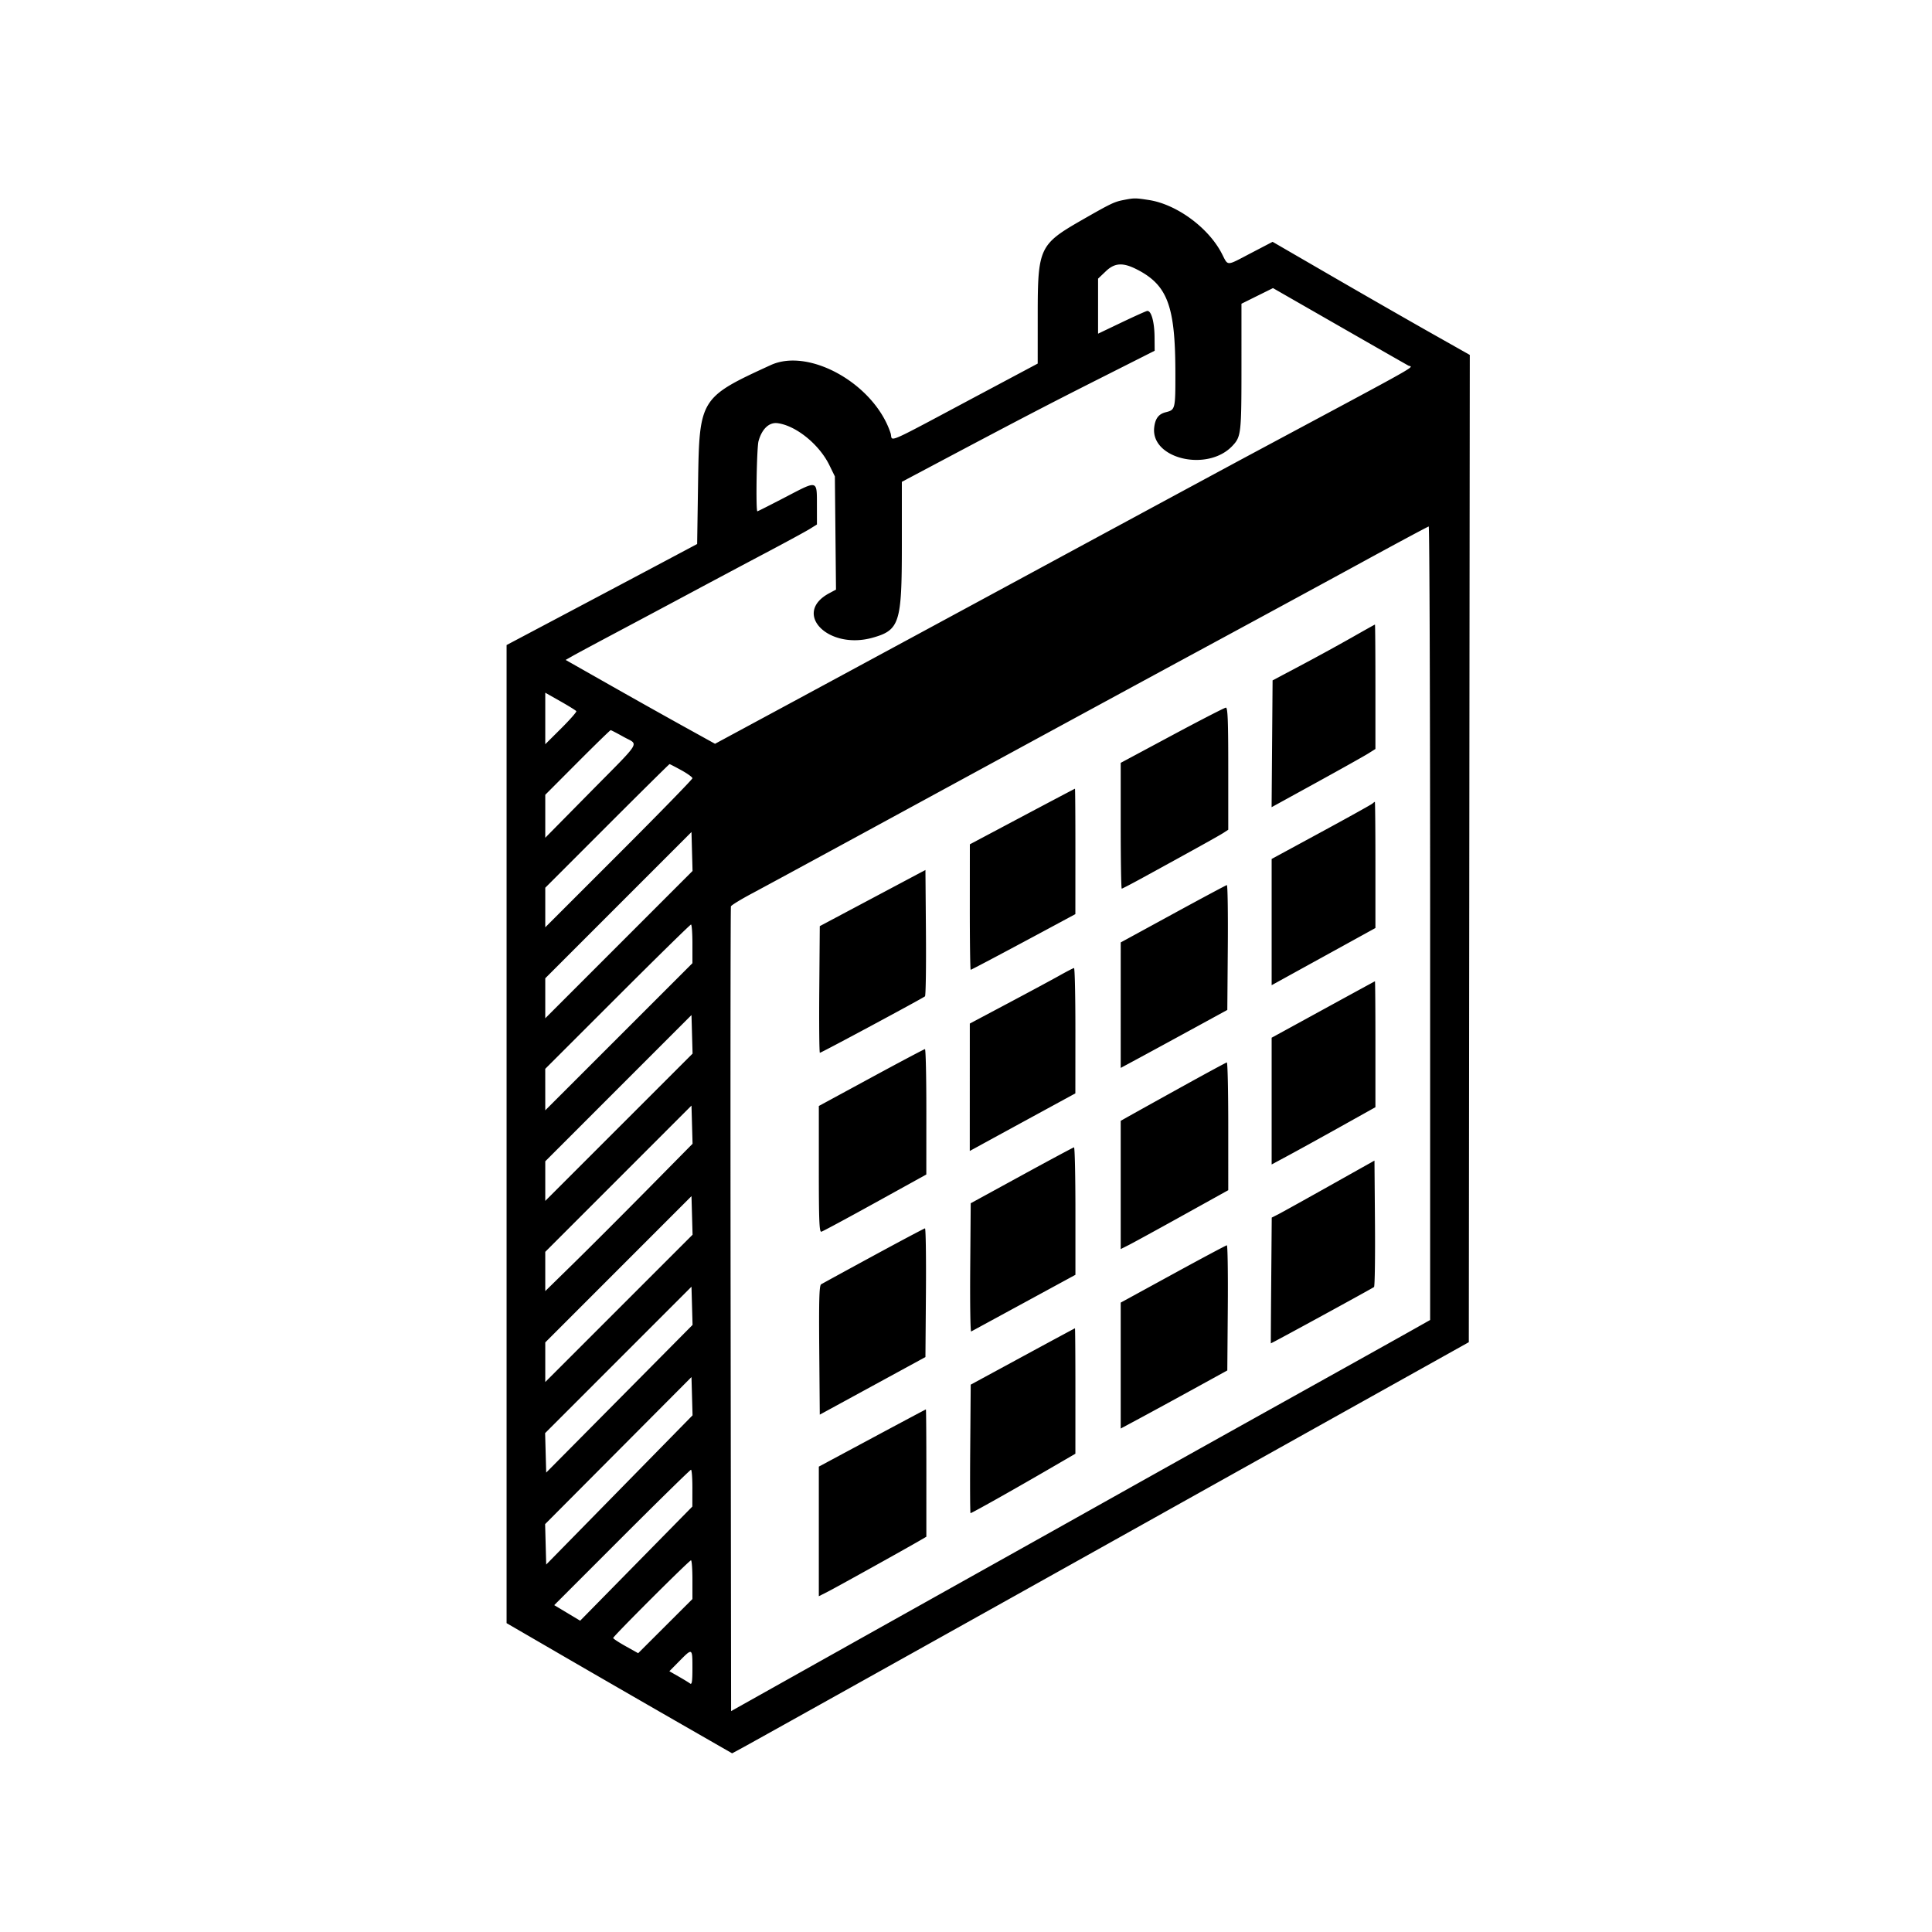
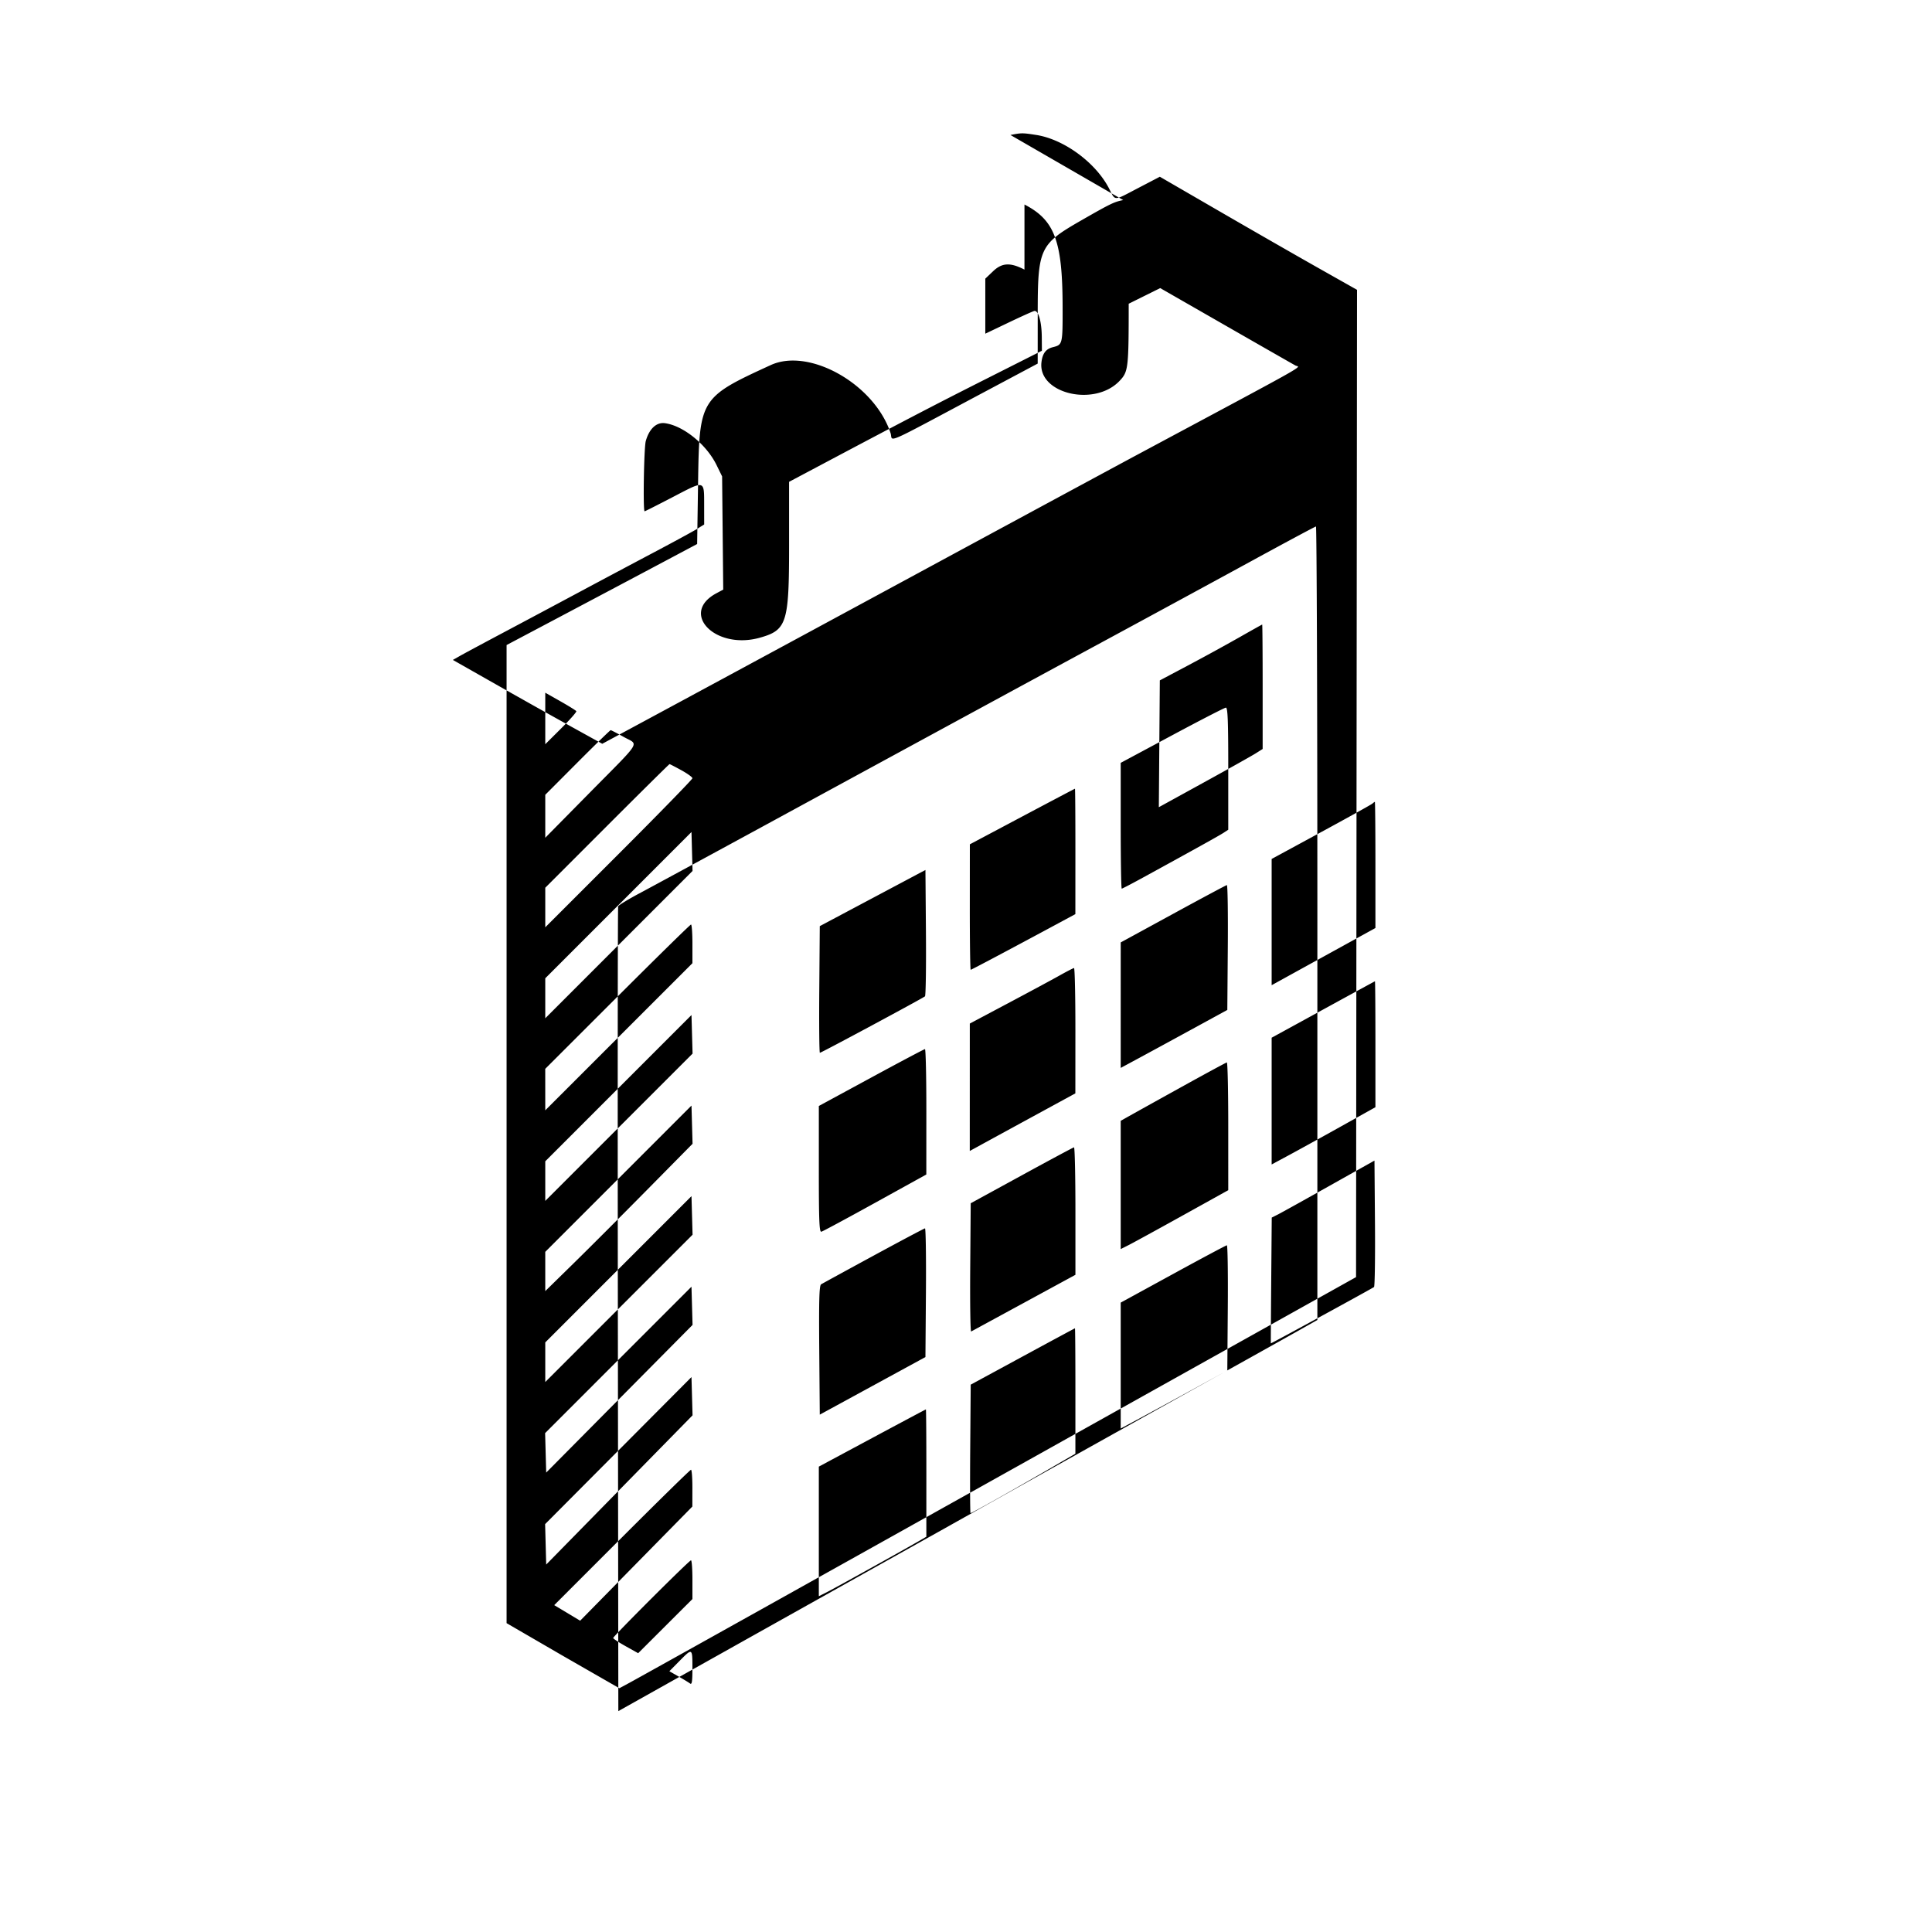
<svg xmlns="http://www.w3.org/2000/svg" width="400" height="400">
-   <path fill-rule="evenodd" d="M232.549 41.424c-1.868.369-2.618.731-8.559 4.134-8.785 5.032-9.137 5.784-9.142 19.521l-.004 10.197-10.84 5.775c-21.806 11.617-19.034 10.401-19.627 8.605-3.334-10.105-16.798-17.74-24.807-14.069-14.615 6.698-14.777 6.959-15.039 24.186l-.195 12.859-8.789 4.67c-4.834 2.569-13.711 7.275-19.727 10.458l-10.937 5.788v202.508l11.523 6.689a6783 6783 0 0 0 23.347 13.475l11.824 6.787 2.043-1.101c2.04-1.099 46.776-26.067 85.247-47.577 11.172-6.246 30.42-17.001 42.774-23.9l22.461-12.542.101-102.203.101-102.202-8.109-4.578c-4.46-2.518-13.646-7.786-20.414-11.708l-12.304-7.129-4.427 2.31c-5.335 2.784-4.704 2.778-6.118.063-2.777-5.334-9.323-10.131-15.041-11.023-2.851-.444-3.064-.444-5.342.007m2.901 14.394c6.262 3.228 7.873 7.549 7.897 21.185.013 7.773-.005 7.849-2.012 8.352-1.448.364-2.151 1.291-2.368 3.122-.77 6.511 11.016 9.311 16.184 3.844 1.807-1.912 1.88-2.549 1.88-16.373V62.885l3.264-1.619 3.263-1.618 13.631 7.816c7.497 4.299 13.965 7.995 14.372 8.212.958.511 4.279-1.363-32.381 18.274-4.727 2.532-24.414 13.165-43.75 23.629a59532 59532 0 0 1-51.274 27.72l-16.117 8.694-6.539-3.617a2048 2048 0 0 1-15.466-8.681l-8.926-5.064 1.505-.854c.827-.47 4.932-2.673 9.121-4.897a5268 5268 0 0 0 15.43-8.23c4.297-2.302 11.24-5.998 15.43-8.212 4.189-2.215 8.276-4.437 9.082-4.94l1.465-.914-.006-3.804c-.009-5.471.267-5.389-6.424-1.905-3.152 1.642-5.807 2.984-5.901 2.984-.359 0-.144-13.162.238-14.538.704-2.534 2.205-3.94 3.953-3.706 3.818.512 8.61 4.396 10.704 8.674l1.147 2.344.117 11.719.117 11.718-1.418.762c-7.688 4.13-.222 11.78 8.981 9.203 5.603-1.568 6.07-3.034 6.07-19.057v-13.22l6.543-3.471c17.772-9.428 23.457-12.389 34.179-17.802l11.622-5.867-.023-2.813c-.025-3.23-.71-5.611-1.559-5.419-.312.07-2.72 1.157-5.352 2.414l-4.785 2.287V57.692l1.625-1.547c1.844-1.754 3.547-1.84 6.481-.327m60.644 135.319v82.154l-4.395 2.477c-2.417 1.362-14.326 8.01-26.465 14.772a15008 15008 0 0 0-33.203 18.548 19475 19475 0 0 1-27.734 15.533 37637 37637 0 0 0-34.766 19.463l-18.164 10.183-.1-83.09c-.055-45.7-.026-83.288.066-83.528.091-.24 2.069-1.45 4.397-2.689 2.327-1.239 14.163-7.658 26.301-14.264 36.361-19.789 52.422-28.512 70.508-38.297 9.453-5.114 22.988-12.466 30.078-16.336 7.09-3.871 13.023-7.047 13.184-7.058s.293 36.948.293 82.132m-16.24-59.135a483 483 0 0 1-10.547 5.774l-5.83 3.089-.103 13.128-.103 13.127 9.282-5.102c5.106-2.806 9.942-5.518 10.748-6.026l1.465-.924v-12.885c0-7.088-.044-12.882-.098-12.876s-2.22 1.218-4.814 2.695M119.32 147.24c.095.153-1.314 1.755-3.129 3.561l-3.3 3.283v-10.667l3.129 1.773c1.721.975 3.206 1.898 3.3 2.05m123.356 4.993-10.645 5.706v13.023c0 7.162.096 13.022.213 13.022s2.094-1.03 4.394-2.29c10.719-5.868 15.815-8.701 16.698-9.279l.961-.63v-12.65c0-9.871-.107-12.646-.488-12.629-.269.011-5.279 2.589-11.133 5.727m-113.522.35c3.11 1.739 3.93.393-6.986 11.459l-9.277 9.405v-8.895l6.67-6.69c3.669-3.68 6.76-6.69 6.87-6.69s1.335.635 2.723 1.411m11.91 6.882c1.262.694 2.295 1.442 2.295 1.662s-6.855 7.254-15.234 15.631l-15.234 15.23v-8.195l12.79-12.795c7.035-7.037 12.858-12.795 12.939-12.795s1.181.568 2.444 1.262m70.565 9.59-10.832 5.75-.008 12.988c-.004 7.144.078 12.988.182 12.988.16 0 8.485-4.418 19.042-10.106l2.63-1.417.007-12.988c.003-7.144-.038-12.983-.091-12.977-.054.007-4.972 2.6-10.93 5.762m72.531-2.693c-.204.191-4.985 2.851-10.625 5.911l-10.254 5.563v26.137l2.442-1.347c1.342-.741 6.176-3.405 10.742-5.919l8.301-4.573v-13.059c0-7.183-.053-13.059-.118-13.059-.064 0-.284.156-.488.346m-156.023 29.209-15.246 15.252v-8.28l15.136-15.142 15.137-15.142.11 4.03.11 4.03zm52.527-9.641-10.937 5.815-.103 13.112c-.057 7.211-.001 13.112.124 13.112.287 0 21.356-11.319 21.761-11.69.164-.151.252-6.099.196-13.219l-.103-12.944zm62.209 3.272-10.838 5.915-.002 12.99-.002 12.991 3.418-1.842c1.88-1.012 6.846-3.713 11.035-6.001l7.618-4.159.102-12.947c.057-7.12-.031-12.927-.195-12.904s-5.175 2.704-11.136 5.957m-99.514 6.21v4.006l-15.234 15.23-15.234 15.231-.003-4.295-.002-4.295 14.944-14.935c8.219-8.215 15.075-14.939 15.236-14.942s.293 1.797.293 4m75.977 6.572c-1.504.843-6.292 3.422-10.641 5.731l-7.907 4.199-.003 13.188-.004 13.189 3.044-1.665c1.674-.916 6.593-3.599 10.93-5.962l7.886-4.297.008-12.988c.004-7.144-.125-12.975-.286-12.958s-1.523.719-3.027 1.563m56.445 6.019-10.644 5.826-1.856 1.015v26.243l3.418-1.838c1.88-1.01 6.714-3.677 10.742-5.926l7.325-4.09v-13.054c0-7.18-.044-13.039-.098-13.02-.054.018-4.053 2.198-8.887 4.844m-147.641 25.38-15.249 15.249v-8.199l15.136-15.142 15.137-15.142.112 3.993.113 3.992zm52.231-10.284-10.84 5.88v13.078c0 10.747.094 13.056.525 12.952.288-.069 5.295-2.763 11.126-5.986l10.601-5.859.007-12.988c.004-7.144-.125-12.981-.286-12.972-.161.008-5.171 2.661-11.133 5.895m63.965 2.103a3561 3561 0 0 0-10.84 6.023l-1.465.83v26.555l1.66-.839c.913-.461 5.923-3.204 11.133-6.096l9.473-5.258V233.17c0-7.287-.132-13.229-.293-13.205s-4.512 2.38-9.668 5.237m-110.255 21.032c-5.119 5.187-11.981 12.05-15.249 15.253l-5.941 5.822v-8.126l15.136-15.142 15.137-15.142.112 3.953.112 3.953zm77.442-2.88-10.546 5.768-.103 13.356c-.057 7.346.031 13.283.195 13.194l10.943-5.949 10.644-5.788v-13.217c0-7.27-.132-13.199-.293-13.175s-5.039 2.638-10.84 5.811m63.672 2.196c-5.156 2.896-9.941 5.551-10.634 5.901l-1.26.637-.107 13.019c-.06 7.16-.095 13.018-.079 13.018.184-.001 21.144-11.447 21.363-11.665.164-.164.252-6.121.195-13.236l-.103-12.938zM128.14 270.883l-15.249 15.249v-8.199l15.136-15.142 15.137-15.142.112 3.993.113 3.992zm52.719-10.913c-5.693 3.093-10.576 5.762-10.85 5.932-.393.243-.476 3.151-.391 13.646l.109 13.338 10.937-5.961 10.938-5.961.102-13.334c.057-7.333-.031-13.322-.195-13.308s-4.956 2.556-10.65 5.648m62.012 3.795-10.84 5.928v26.071l4.004-2.15c2.202-1.183 7.168-3.889 11.035-6.014l7.032-3.865.102-12.961c.057-7.129-.031-12.956-.195-12.95s-5.176 2.68-11.138 5.941m-114.634 25.832-15.151 15.286-.112-4.086-.111-4.086 15.15-15.156 15.151-15.156.112 3.956.112 3.955zm83.482-8.746-10.742 5.826-.103 13.302c-.057 7.316-.026 13.302.067 13.302.249 0 8.473-4.615 15.56-8.732l6.149-3.572.003-12.989c.002-7.143-.041-12.983-.094-12.976-.054.007-4.932 2.634-10.84 5.839m-83.482 27.627-15.151 15.447-.111-4.186-.112-4.186 15.151-15.223 15.15-15.223.112 3.961.111 3.962zm52.329-10.75-11.035 5.92v26.834l1.856-.942c1.701-.863 16.179-8.91 19.138-10.637l1.267-.739.002-13.184c.002-7.251-.041-13.181-.095-13.178-.053.003-5.063 2.67-11.133 5.926m-37.214 10.377-.007 3.809-11.614 11.818-11.614 11.817-2.685-1.611-2.685-1.611 14.011-14.015c7.706-7.708 14.144-14.015 14.306-14.015.163 0 .292 1.714.288 3.808m.007 18.951v4.009l-5.617 5.607-5.616 5.607-2.587-1.447c-1.422-.795-2.586-1.561-2.586-1.702 0-.361 15.749-16.083 16.11-16.083.163 0 .296 1.804.296 4.009m0 18.304c0 2.789-.106 3.483-.488 3.193-.268-.205-1.343-.86-2.387-1.457l-1.898-1.086 2.08-2.106c2.693-2.727 2.693-2.727 2.693 1.456" />
+   <path fill-rule="evenodd" d="M232.549 41.424c-1.868.369-2.618.731-8.559 4.134-8.785 5.032-9.137 5.784-9.142 19.521l-.004 10.197-10.84 5.775c-21.806 11.617-19.034 10.401-19.627 8.605-3.334-10.105-16.798-17.74-24.807-14.069-14.615 6.698-14.777 6.959-15.039 24.186l-.195 12.859-8.789 4.67c-4.834 2.569-13.711 7.275-19.727 10.458l-10.937 5.788v202.508l11.523 6.689l11.824 6.787 2.043-1.101c2.04-1.099 46.776-26.067 85.247-47.577 11.172-6.246 30.42-17.001 42.774-23.9l22.461-12.542.101-102.203.101-102.202-8.109-4.578c-4.46-2.518-13.646-7.786-20.414-11.708l-12.304-7.129-4.427 2.31c-5.335 2.784-4.704 2.778-6.118.063-2.777-5.334-9.323-10.131-15.041-11.023-2.851-.444-3.064-.444-5.342.007m2.901 14.394c6.262 3.228 7.873 7.549 7.897 21.185.013 7.773-.005 7.849-2.012 8.352-1.448.364-2.151 1.291-2.368 3.122-.77 6.511 11.016 9.311 16.184 3.844 1.807-1.912 1.88-2.549 1.88-16.373V62.885l3.264-1.619 3.263-1.618 13.631 7.816c7.497 4.299 13.965 7.995 14.372 8.212.958.511 4.279-1.363-32.381 18.274-4.727 2.532-24.414 13.165-43.75 23.629a59532 59532 0 0 1-51.274 27.72l-16.117 8.694-6.539-3.617a2048 2048 0 0 1-15.466-8.681l-8.926-5.064 1.505-.854c.827-.47 4.932-2.673 9.121-4.897a5268 5268 0 0 0 15.43-8.23c4.297-2.302 11.24-5.998 15.43-8.212 4.189-2.215 8.276-4.437 9.082-4.94l1.465-.914-.006-3.804c-.009-5.471.267-5.389-6.424-1.905-3.152 1.642-5.807 2.984-5.901 2.984-.359 0-.144-13.162.238-14.538.704-2.534 2.205-3.94 3.953-3.706 3.818.512 8.61 4.396 10.704 8.674l1.147 2.344.117 11.719.117 11.718-1.418.762c-7.688 4.13-.222 11.78 8.981 9.203 5.603-1.568 6.07-3.034 6.07-19.057v-13.22l6.543-3.471c17.772-9.428 23.457-12.389 34.179-17.802l11.622-5.867-.023-2.813c-.025-3.23-.71-5.611-1.559-5.419-.312.07-2.72 1.157-5.352 2.414l-4.785 2.287V57.692l1.625-1.547c1.844-1.754 3.547-1.84 6.481-.327m60.644 135.319v82.154l-4.395 2.477c-2.417 1.362-14.326 8.01-26.465 14.772a15008 15008 0 0 0-33.203 18.548 19475 19475 0 0 1-27.734 15.533 37637 37637 0 0 0-34.766 19.463l-18.164 10.183-.1-83.09c-.055-45.7-.026-83.288.066-83.528.091-.24 2.069-1.45 4.397-2.689 2.327-1.239 14.163-7.658 26.301-14.264 36.361-19.789 52.422-28.512 70.508-38.297 9.453-5.114 22.988-12.466 30.078-16.336 7.09-3.871 13.023-7.047 13.184-7.058s.293 36.948.293 82.132m-16.24-59.135a483 483 0 0 1-10.547 5.774l-5.83 3.089-.103 13.128-.103 13.127 9.282-5.102c5.106-2.806 9.942-5.518 10.748-6.026l1.465-.924v-12.885c0-7.088-.044-12.882-.098-12.876s-2.22 1.218-4.814 2.695M119.32 147.24c.095.153-1.314 1.755-3.129 3.561l-3.3 3.283v-10.667l3.129 1.773c1.721.975 3.206 1.898 3.3 2.05m123.356 4.993-10.645 5.706v13.023c0 7.162.096 13.022.213 13.022s2.094-1.03 4.394-2.29c10.719-5.868 15.815-8.701 16.698-9.279l.961-.63v-12.65c0-9.871-.107-12.646-.488-12.629-.269.011-5.279 2.589-11.133 5.727m-113.522.35c3.11 1.739 3.93.393-6.986 11.459l-9.277 9.405v-8.895l6.67-6.69c3.669-3.68 6.76-6.69 6.87-6.69s1.335.635 2.723 1.411m11.91 6.882c1.262.694 2.295 1.442 2.295 1.662s-6.855 7.254-15.234 15.631l-15.234 15.23v-8.195l12.79-12.795c7.035-7.037 12.858-12.795 12.939-12.795s1.181.568 2.444 1.262m70.565 9.59-10.832 5.75-.008 12.988c-.004 7.144.078 12.988.182 12.988.16 0 8.485-4.418 19.042-10.106l2.63-1.417.007-12.988c.003-7.144-.038-12.983-.091-12.977-.054.007-4.972 2.6-10.93 5.762m72.531-2.693c-.204.191-4.985 2.851-10.625 5.911l-10.254 5.563v26.137l2.442-1.347c1.342-.741 6.176-3.405 10.742-5.919l8.301-4.573v-13.059c0-7.183-.053-13.059-.118-13.059-.064 0-.284.156-.488.346m-156.023 29.209-15.246 15.252v-8.28l15.136-15.142 15.137-15.142.11 4.03.11 4.03zm52.527-9.641-10.937 5.815-.103 13.112c-.057 7.211-.001 13.112.124 13.112.287 0 21.356-11.319 21.761-11.69.164-.151.252-6.099.196-13.219l-.103-12.944zm62.209 3.272-10.838 5.915-.002 12.99-.002 12.991 3.418-1.842c1.88-1.012 6.846-3.713 11.035-6.001l7.618-4.159.102-12.947c.057-7.12-.031-12.927-.195-12.904s-5.175 2.704-11.136 5.957m-99.514 6.21v4.006l-15.234 15.23-15.234 15.231-.003-4.295-.002-4.295 14.944-14.935c8.219-8.215 15.075-14.939 15.236-14.942s.293 1.797.293 4m75.977 6.572c-1.504.843-6.292 3.422-10.641 5.731l-7.907 4.199-.003 13.188-.004 13.189 3.044-1.665c1.674-.916 6.593-3.599 10.93-5.962l7.886-4.297.008-12.988c.004-7.144-.125-12.975-.286-12.958s-1.523.719-3.027 1.563m56.445 6.019-10.644 5.826-1.856 1.015v26.243l3.418-1.838c1.88-1.01 6.714-3.677 10.742-5.926l7.325-4.09v-13.054c0-7.18-.044-13.039-.098-13.02-.054.018-4.053 2.198-8.887 4.844m-147.641 25.38-15.249 15.249v-8.199l15.136-15.142 15.137-15.142.112 3.993.113 3.992zm52.231-10.284-10.84 5.88v13.078c0 10.747.094 13.056.525 12.952.288-.069 5.295-2.763 11.126-5.986l10.601-5.859.007-12.988c.004-7.144-.125-12.981-.286-12.972-.161.008-5.171 2.661-11.133 5.895m63.965 2.103a3561 3561 0 0 0-10.84 6.023l-1.465.83v26.555l1.66-.839c.913-.461 5.923-3.204 11.133-6.096l9.473-5.258V233.17c0-7.287-.132-13.229-.293-13.205s-4.512 2.38-9.668 5.237m-110.255 21.032c-5.119 5.187-11.981 12.05-15.249 15.253l-5.941 5.822v-8.126l15.136-15.142 15.137-15.142.112 3.953.112 3.953zm77.442-2.88-10.546 5.768-.103 13.356c-.057 7.346.031 13.283.195 13.194l10.943-5.949 10.644-5.788v-13.217c0-7.27-.132-13.199-.293-13.175s-5.039 2.638-10.84 5.811m63.672 2.196c-5.156 2.896-9.941 5.551-10.634 5.901l-1.26.637-.107 13.019c-.06 7.16-.095 13.018-.079 13.018.184-.001 21.144-11.447 21.363-11.665.164-.164.252-6.121.195-13.236l-.103-12.938zM128.14 270.883l-15.249 15.249v-8.199l15.136-15.142 15.137-15.142.112 3.993.113 3.992zm52.719-10.913c-5.693 3.093-10.576 5.762-10.85 5.932-.393.243-.476 3.151-.391 13.646l.109 13.338 10.937-5.961 10.938-5.961.102-13.334c.057-7.333-.031-13.322-.195-13.308s-4.956 2.556-10.65 5.648m62.012 3.795-10.84 5.928v26.071l4.004-2.15c2.202-1.183 7.168-3.889 11.035-6.014l7.032-3.865.102-12.961c.057-7.129-.031-12.956-.195-12.95s-5.176 2.68-11.138 5.941m-114.634 25.832-15.151 15.286-.112-4.086-.111-4.086 15.15-15.156 15.151-15.156.112 3.956.112 3.955zm83.482-8.746-10.742 5.826-.103 13.302c-.057 7.316-.026 13.302.067 13.302.249 0 8.473-4.615 15.56-8.732l6.149-3.572.003-12.989c.002-7.143-.041-12.983-.094-12.976-.054.007-4.932 2.634-10.84 5.839m-83.482 27.627-15.151 15.447-.111-4.186-.112-4.186 15.151-15.223 15.15-15.223.112 3.961.111 3.962zm52.329-10.75-11.035 5.92v26.834l1.856-.942c1.701-.863 16.179-8.91 19.138-10.637l1.267-.739.002-13.184c.002-7.251-.041-13.181-.095-13.178-.053.003-5.063 2.67-11.133 5.926m-37.214 10.377-.007 3.809-11.614 11.818-11.614 11.817-2.685-1.611-2.685-1.611 14.011-14.015c7.706-7.708 14.144-14.015 14.306-14.015.163 0 .292 1.714.288 3.808m.007 18.951v4.009l-5.617 5.607-5.616 5.607-2.587-1.447c-1.422-.795-2.586-1.561-2.586-1.702 0-.361 15.749-16.083 16.11-16.083.163 0 .296 1.804.296 4.009m0 18.304c0 2.789-.106 3.483-.488 3.193-.268-.205-1.343-.86-2.387-1.457l-1.898-1.086 2.08-2.106c2.693-2.727 2.693-2.727 2.693 1.456" />
</svg>